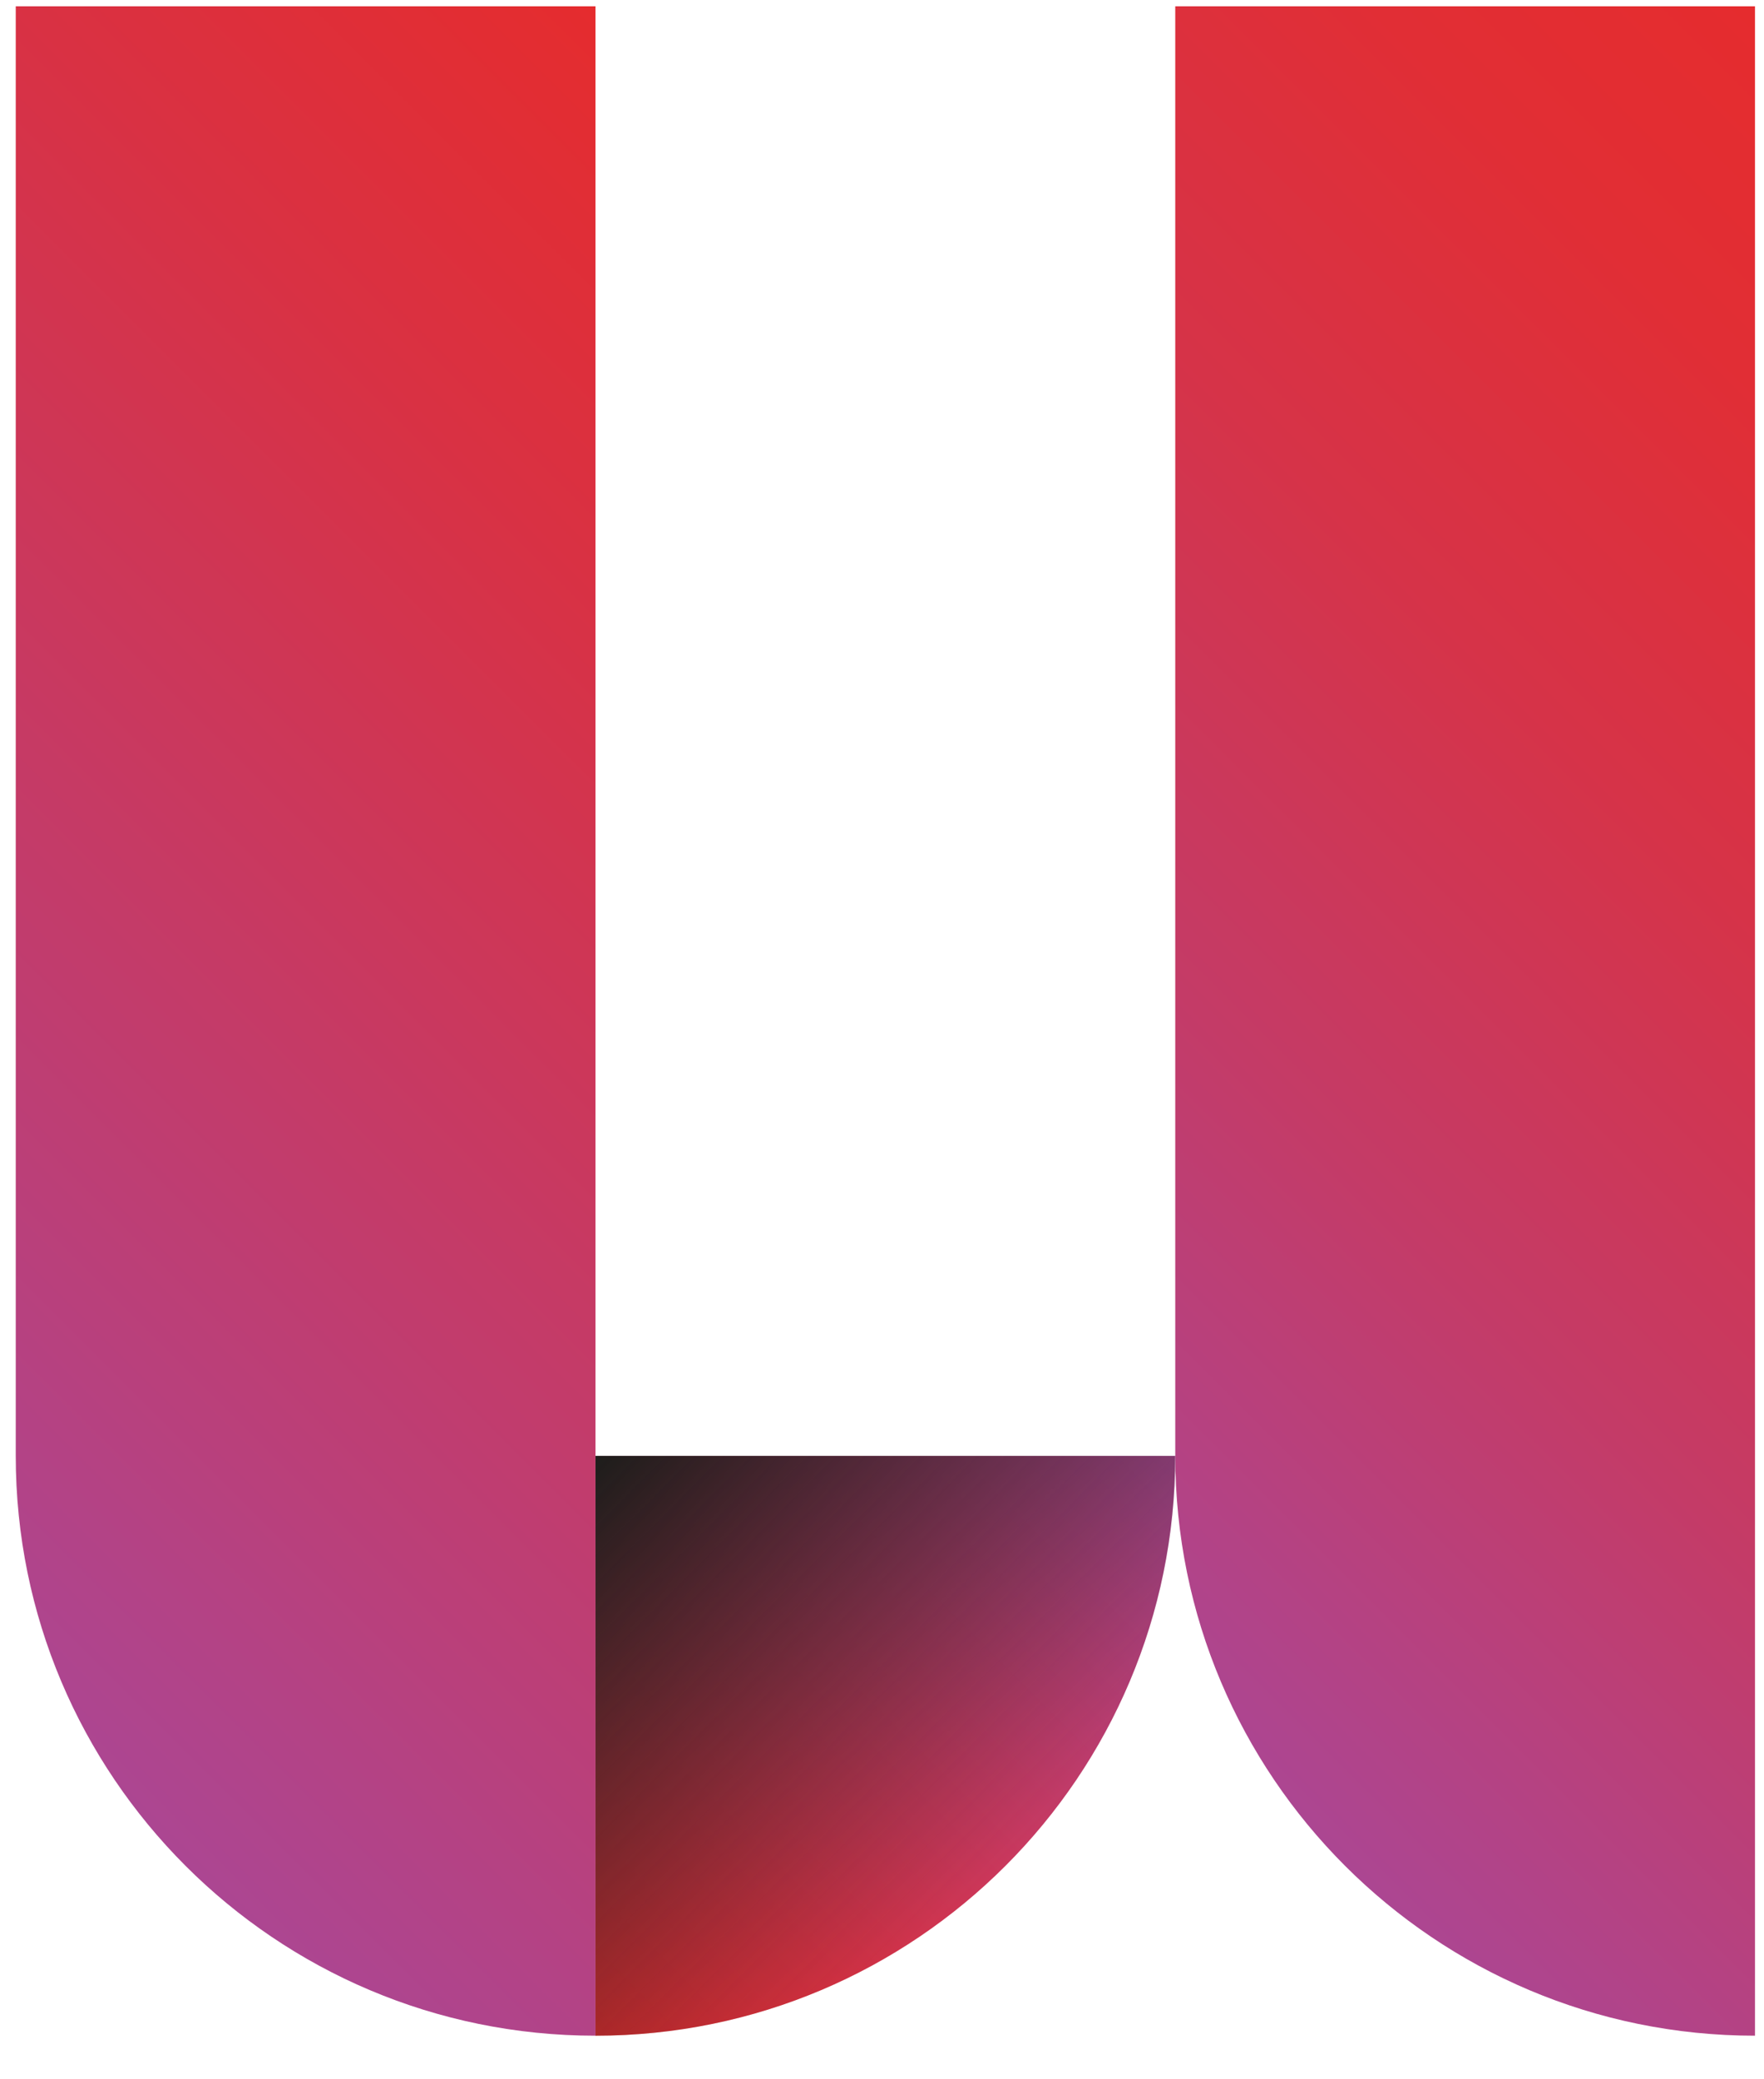
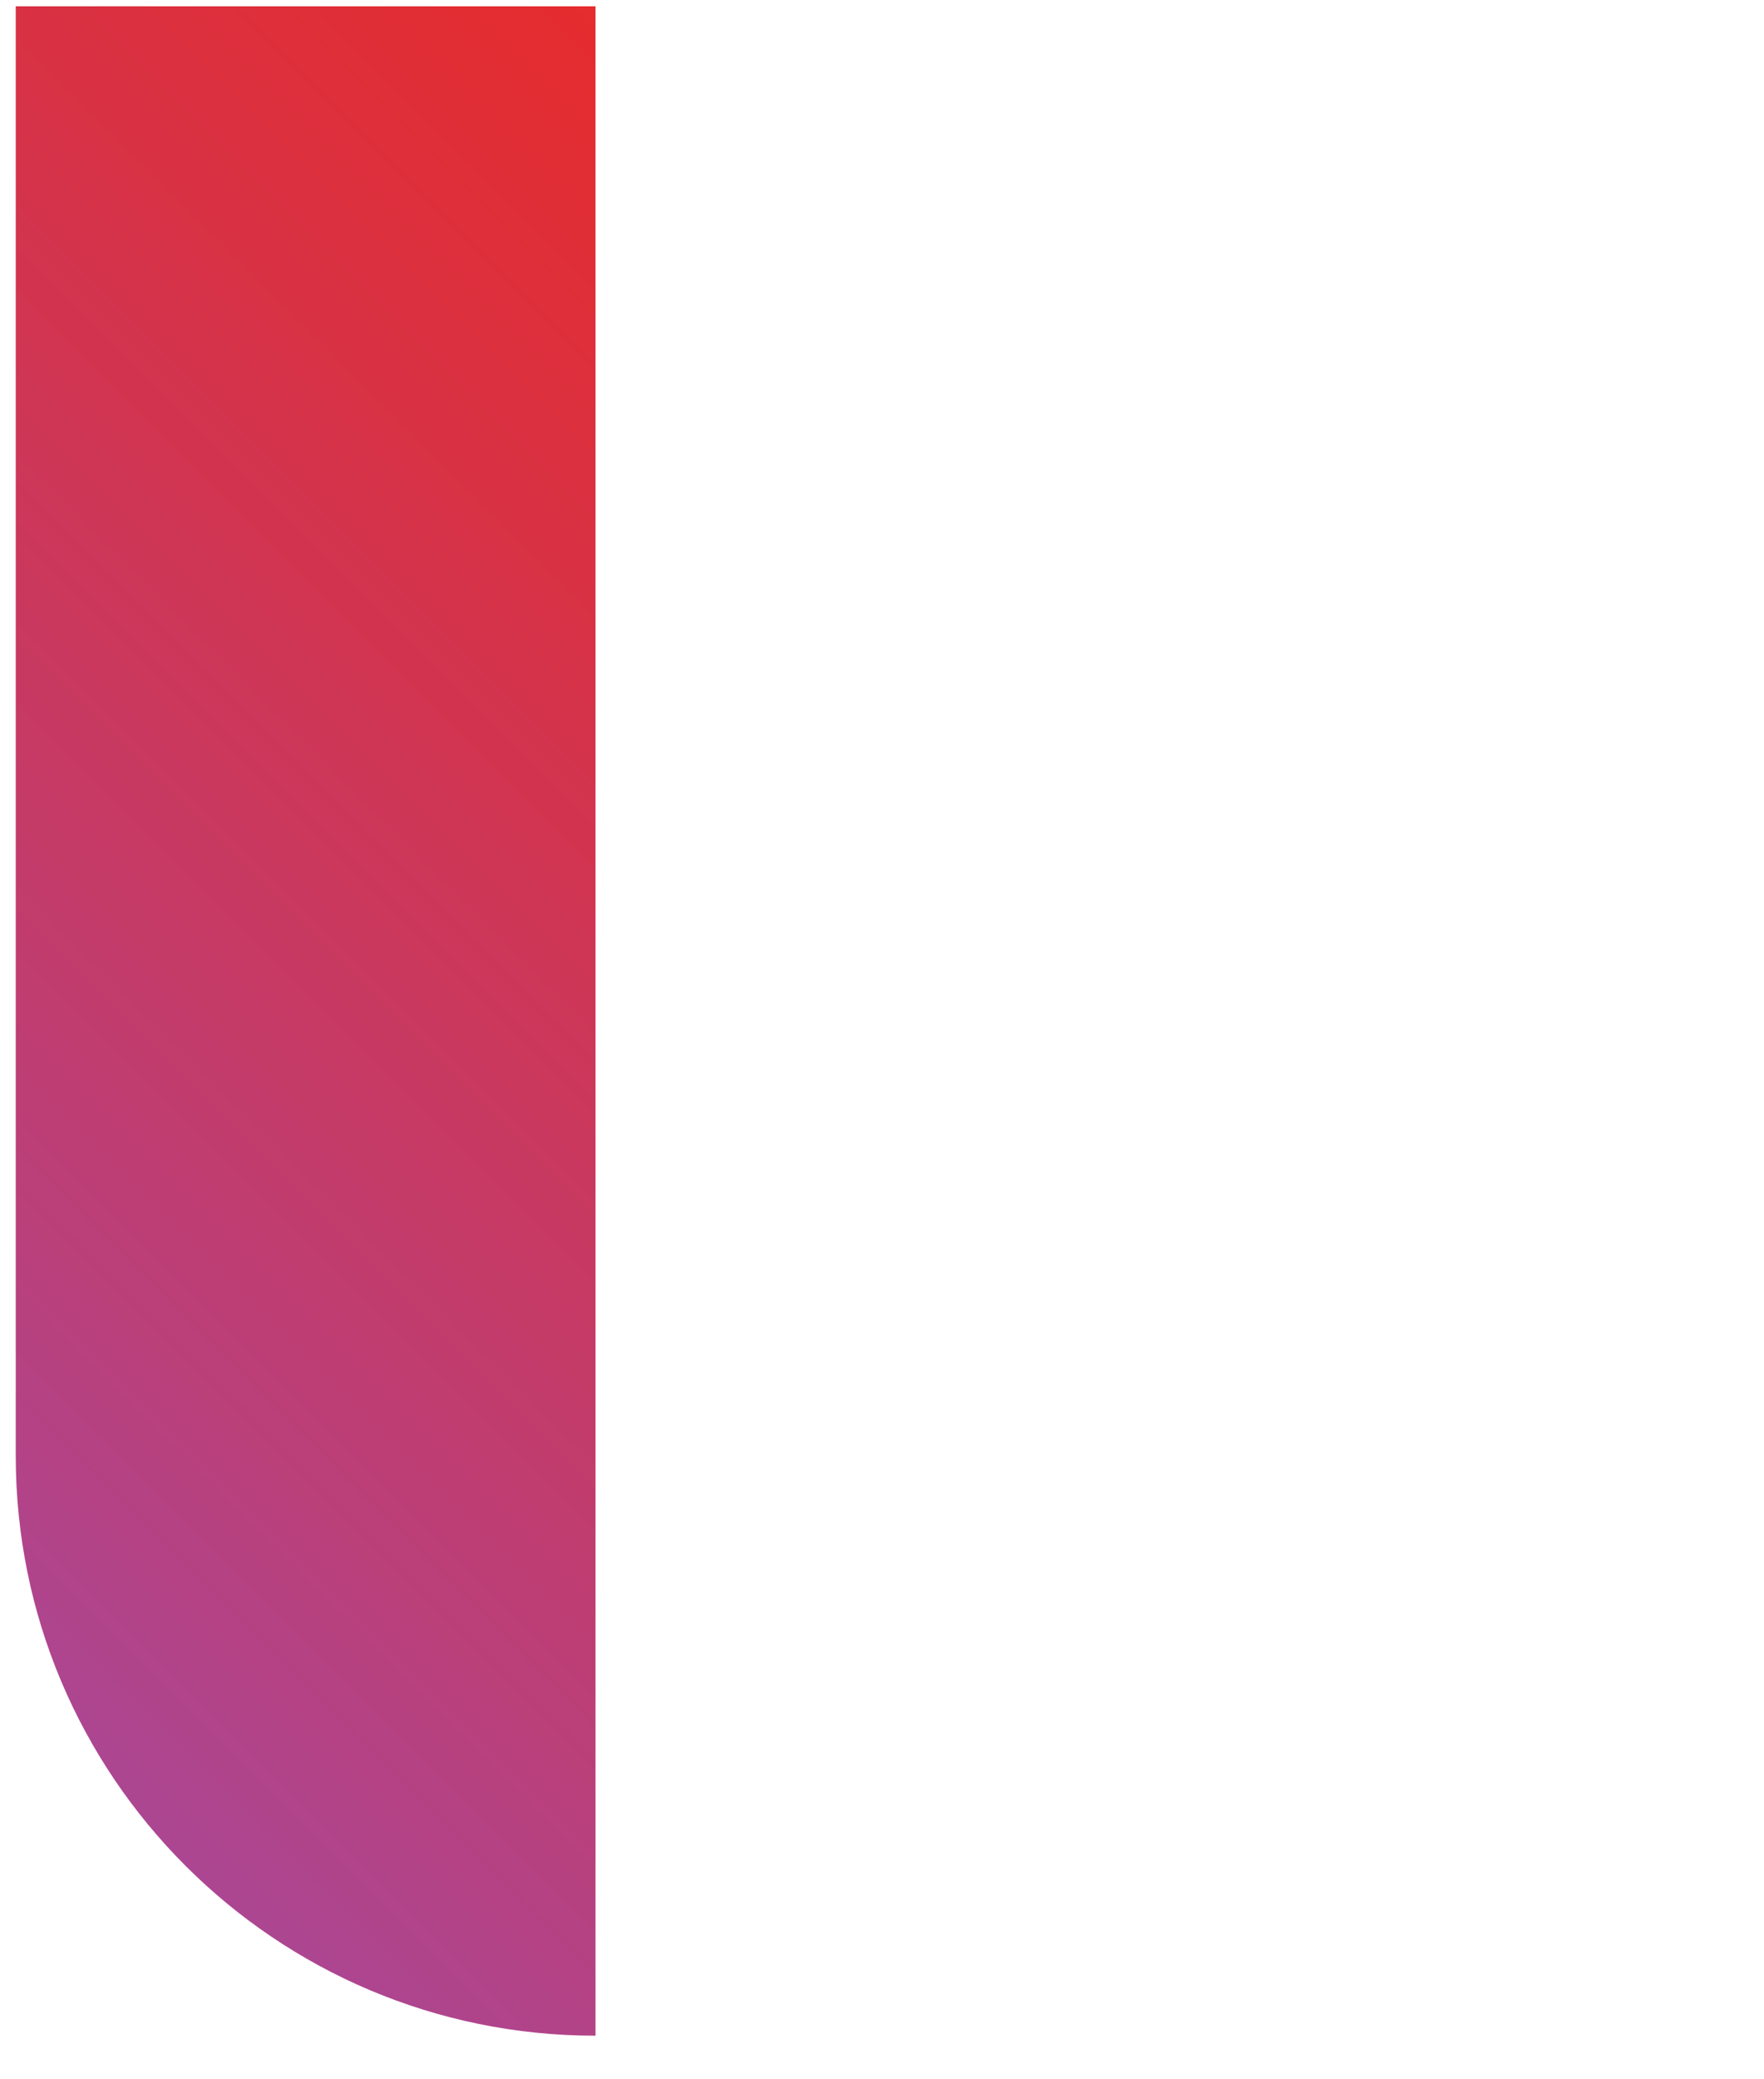
<svg xmlns="http://www.w3.org/2000/svg" id="Livello_1" xml:space="preserve" height="330px" viewBox="0 0 280 330" width="280px" version="1.1" y="0px" x="0px" enable-background="new 0 0 280 330">
  <linearGradient id="SVGID_1_" y2="322.71" gradientUnits="userSpaceOnUse" x2="773.84" gradientTransform="translate(-621.8 -264.2)" y1="502.81" x1="593.74">
    <stop stop-color="#AC4692" offset="0" />
    <stop stop-color="#BB3F78" offset=".236" />
    <stop stop-color="#D93143" offset=".749" />
    <stop stop-color="#E52C2E" offset="1" />
  </linearGradient>
  <path d="m94.522 323.08c-50.824 0-92.022-41.204-92.022-92.022v-230.06h92.022v322.08z" fill="url(#SVGID_1_)" />
  <linearGradient id="SVGID_2_" y2="322.72" gradientUnits="userSpaceOnUse" x2="957.88" gradientTransform="translate(-621.8 -264.2)" y1="502.81" x1="777.79">
    <stop stop-color="#AC4692" offset="0" />
    <stop stop-color="#C43B67" offset=".313" />
    <stop stop-color="#D63348" offset=".596" />
    <stop stop-color="#E12E35" offset=".834" />
    <stop stop-color="#E52C2E" offset="1" />
  </linearGradient>
-   <path d="m278.57 323.08c-50.819 0-92.021-41.204-92.021-92.022v-230.06h92.021v322.08z" fill="url(#SVGID_2_)" />
  <linearGradient id="SVGID_3_" y2="481.78" gradientUnits="userSpaceOnUse" x2="794.87" gradientTransform="translate(-621.8 -264.2)" y1="573.81" x1="702.85">
    <stop stop-color="#E52C2E" offset="0" />
    <stop stop-color="#D93143" offset=".251" />
    <stop stop-color="#BB3F78" offset=".764" />
    <stop stop-color="#AC4692" offset="1" />
  </linearGradient>
-   <path d="m94.522 231.06v92.022c50.826 0 92.024-41.204 92.024-92.022h-92.028" fill="url(#SVGID_3_)" />
  <linearGradient id="SVGID_4_" y2="560.33" gradientUnits="userSpaceOnUse" x2="781.39" gradientTransform="translate(-621.8 -264.2)" y1="495.26" x1="716.32">
    <stop stop-color="#1D1D1B" offset="0" />
    <stop stop-color="#1D1D1B" stop-opacity=".913" offset=".087" />
    <stop stop-color="#1D1D1B" stop-opacity="0" offset="1" />
  </linearGradient>
-   <path d="m94.522 231.06v92.022c50.826 0 92.024-41.204 92.024-92.022h-92.028" fill="url(#SVGID_4_)" />
</svg>